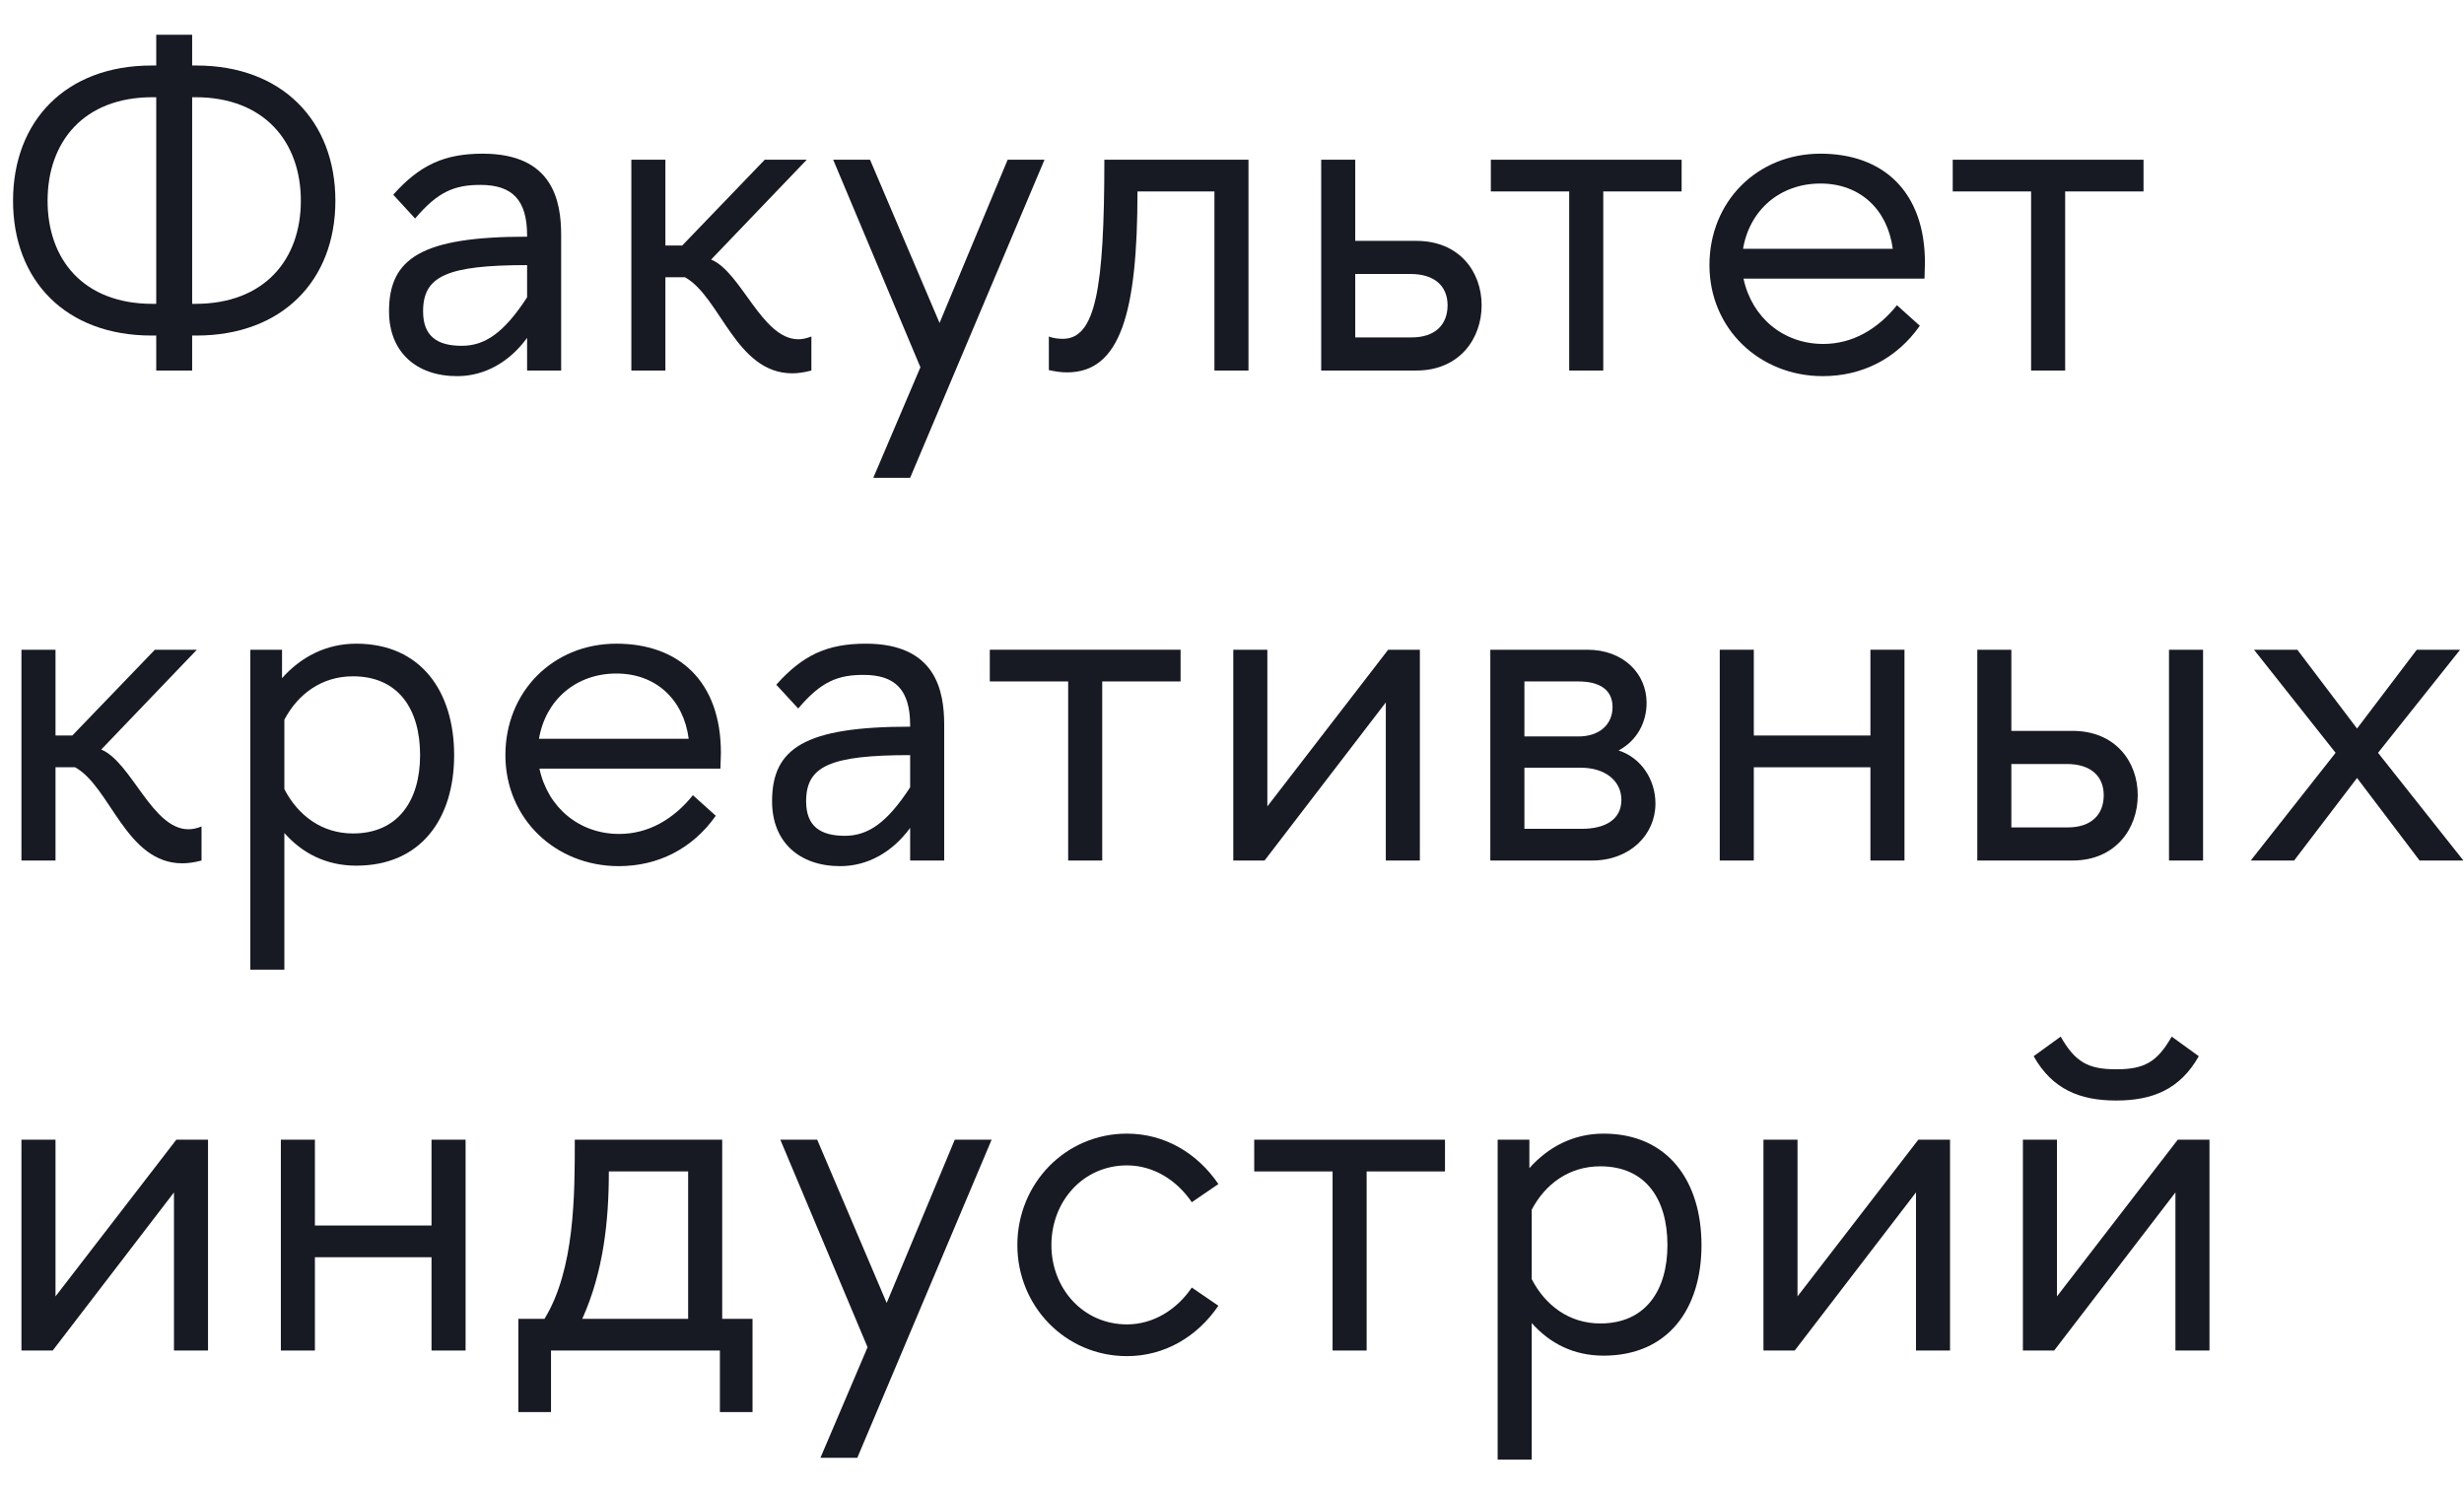
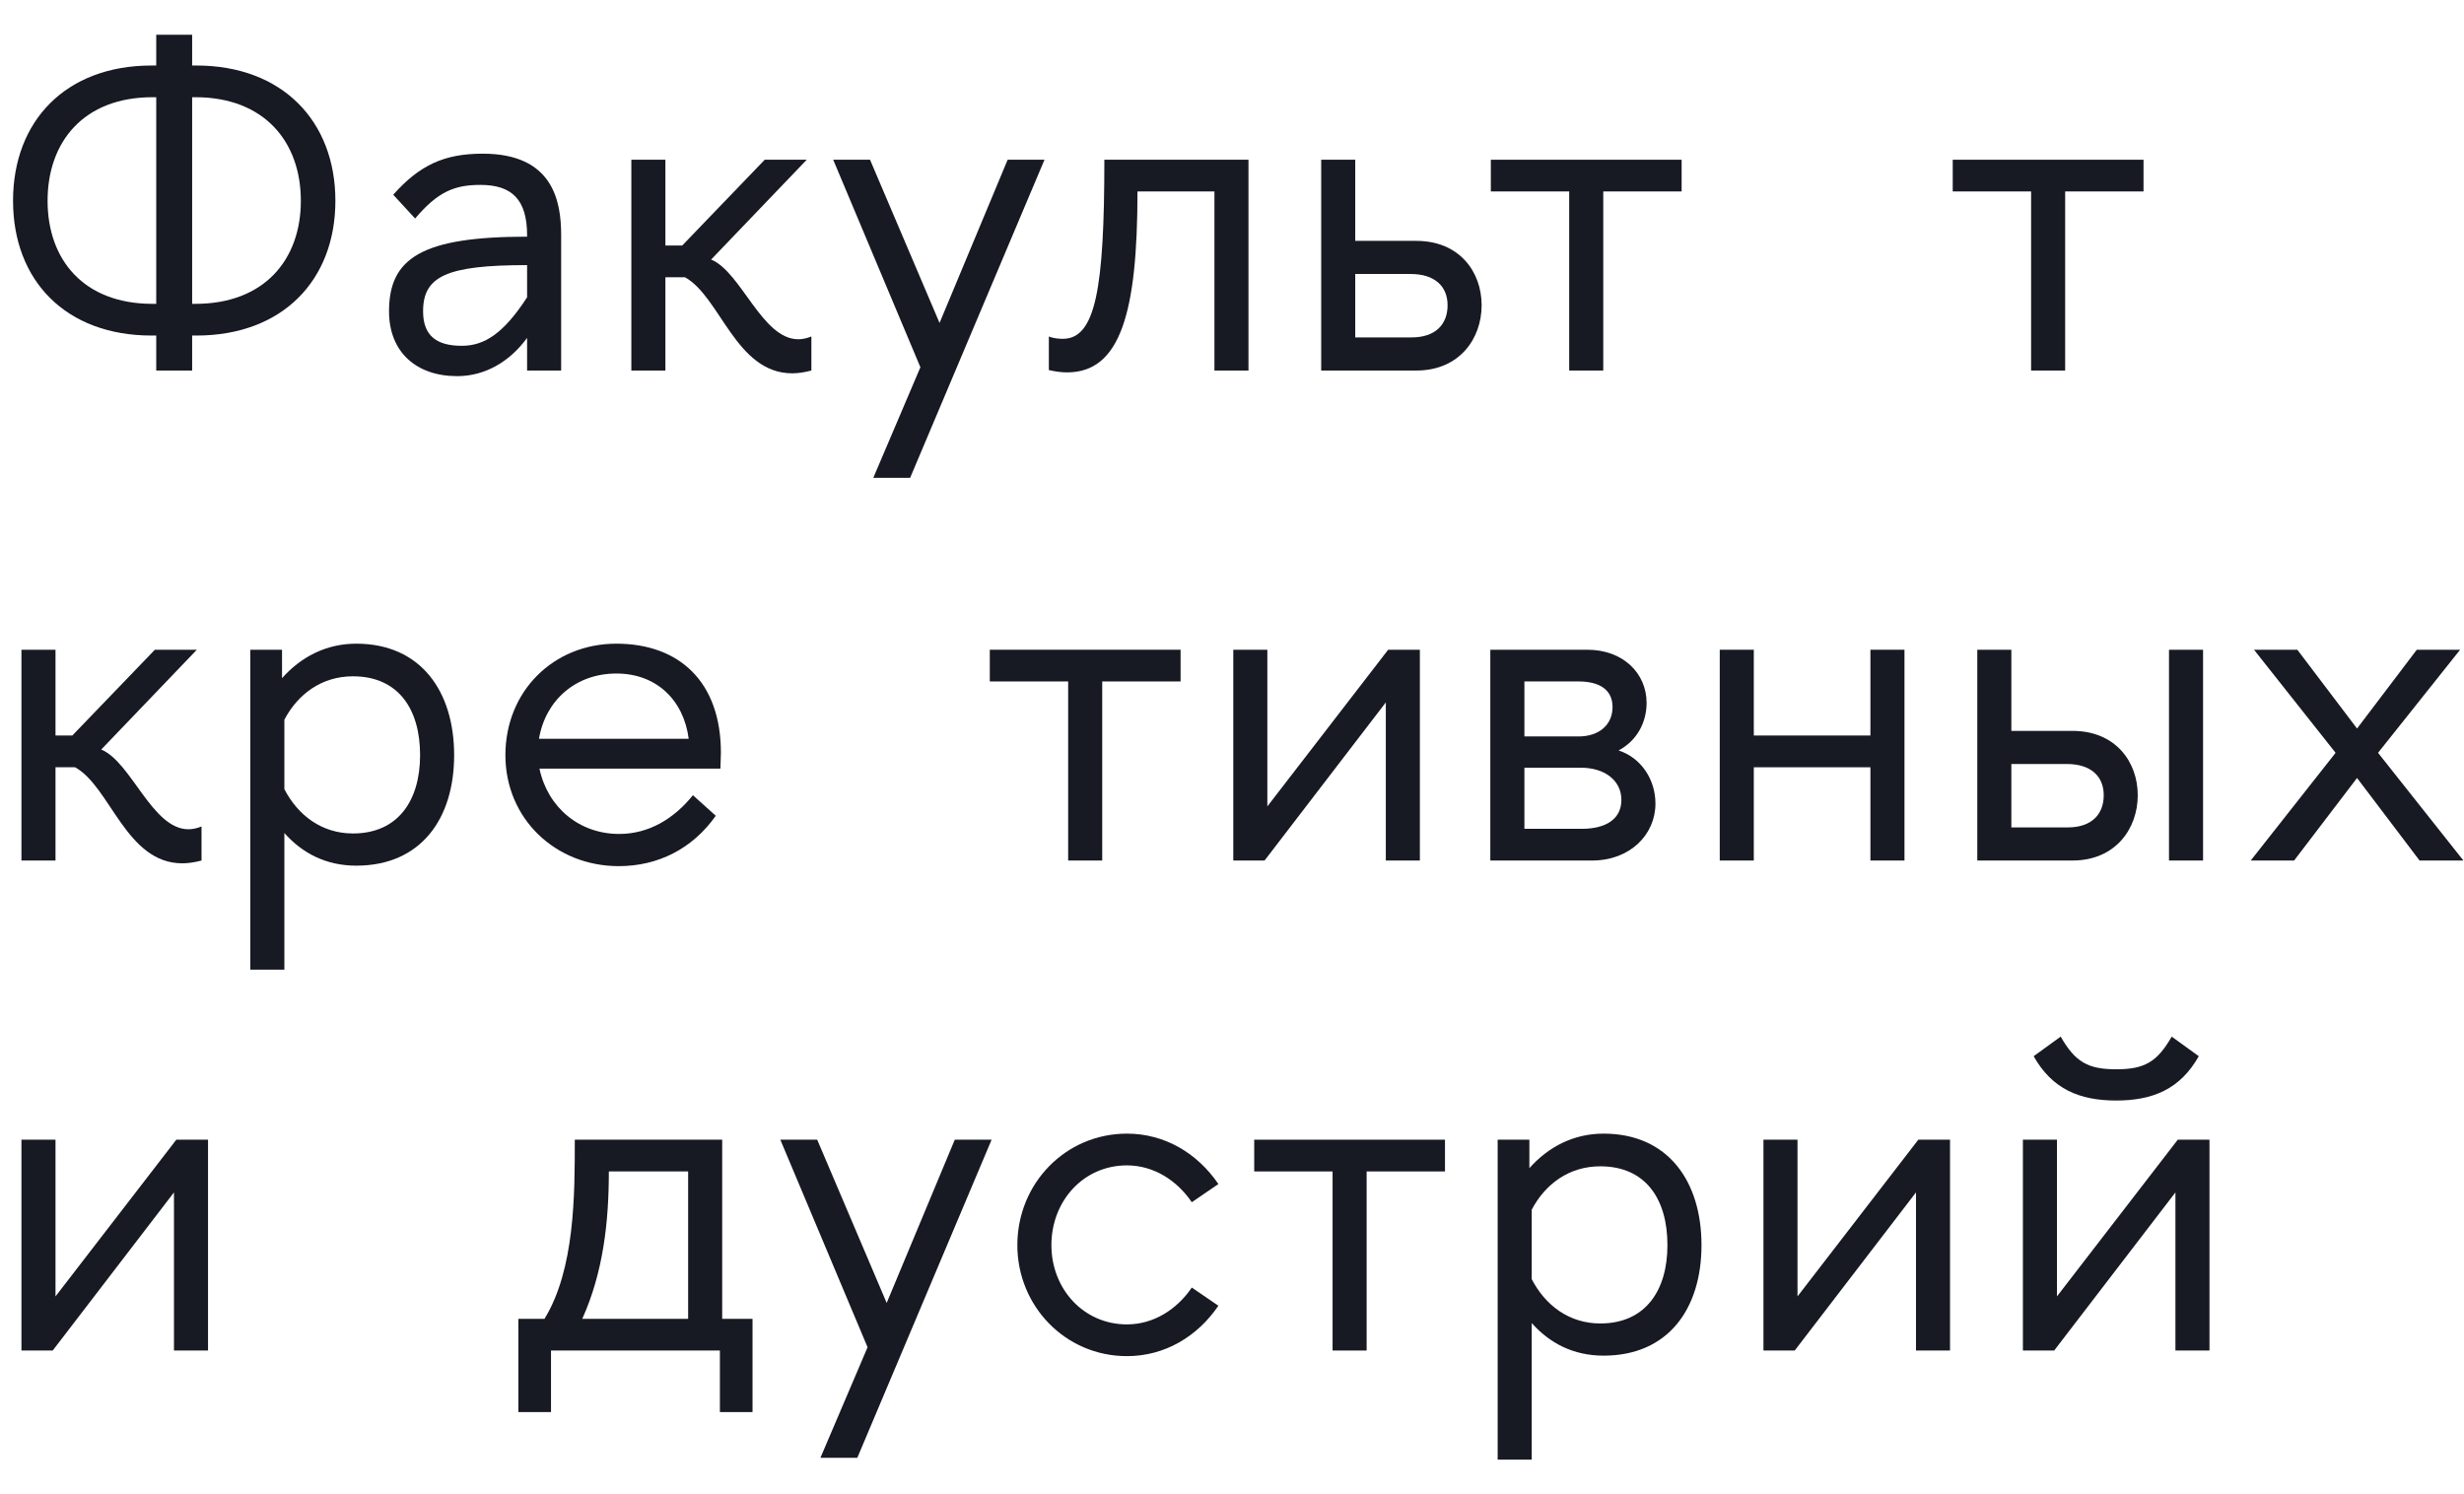
<svg xmlns="http://www.w3.org/2000/svg" width="61" height="37" viewBox="0 0 61 37" fill="none">
  <path d="M54.699 33.438H53.856V29.523L50.854 33.438H50.08V28.218H50.923V32.098L53.914 28.218H54.699V33.438ZM52.39 27.248C51.489 27.248 50.808 26.971 50.346 26.151L51.015 25.666C51.373 26.29 51.685 26.475 52.39 26.475C53.094 26.475 53.406 26.29 53.764 25.666L54.434 26.151C53.972 26.971 53.29 27.248 52.39 27.248Z" fill="#171923" />
  <path d="M43.657 28.218H44.5V32.098L47.491 28.218H48.276V33.438H47.433V29.523L44.431 33.438H43.657V28.218Z" fill="#171923" />
  <path d="M39.698 33.565C38.948 33.565 38.359 33.253 37.92 32.757V36.14H37.077V28.218H37.862V28.923C38.324 28.403 38.948 28.068 39.698 28.068C41.303 28.068 42.123 29.258 42.123 30.828C42.123 32.399 41.303 33.565 39.698 33.565ZM41.28 30.828C41.28 29.685 40.738 28.877 39.618 28.877C38.844 28.877 38.255 29.316 37.92 29.951V31.671C38.255 32.318 38.844 32.768 39.618 32.768C40.738 32.768 41.28 31.948 41.28 30.828Z" fill="#171923" />
  <path d="M33.833 33.438H32.99V29.004H31.05V28.218H35.773V29.004H33.833V33.438Z" fill="#171923" />
  <path d="M29.505 31.879L30.163 32.329C29.644 33.092 28.835 33.577 27.9 33.577C26.376 33.577 25.186 32.341 25.186 30.828C25.186 29.304 26.376 28.068 27.9 28.068C28.835 28.068 29.644 28.553 30.163 29.316L29.505 29.766C29.136 29.223 28.558 28.854 27.9 28.854C26.815 28.854 26.029 29.743 26.029 30.828C26.029 31.902 26.815 32.791 27.9 32.791C28.558 32.791 29.136 32.422 29.505 31.879Z" fill="#171923" />
  <path d="M20.311 36.094L21.478 33.357L19.318 28.218H20.231L21.951 32.26L23.637 28.218H24.549L21.224 36.094H20.311Z" fill="#171923" />
  <path d="M13.641 33.438V34.962H12.833V32.653H13.48C14.23 31.429 14.23 29.593 14.23 28.218H17.879V32.653H18.63V34.962H17.822V33.438H13.641ZM17.036 32.653V29.004H15.073C15.073 30.251 14.935 31.498 14.415 32.653H17.036Z" fill="#171923" />
-   <path d="M7.796 33.438H6.953V28.218H7.796V30.343H10.683V28.218H11.526V33.438H10.683V31.128H7.796V33.438Z" fill="#171923" />
  <path d="M0.531 28.218H1.374V32.098L4.365 28.218H5.15V33.438H4.307V29.523L1.305 33.438H0.531V28.218Z" fill="#171923" />
  <path d="M56.874 16.087L58.352 18.038L59.831 16.087H60.904L58.872 18.639L60.985 21.306H59.9L58.352 19.262L56.794 21.306H55.72L57.821 18.639L55.801 16.087H56.874Z" fill="#171923" />
  <path d="M54.54 21.306H53.697V16.087H54.54V21.306ZM52.081 19.689C52.081 19.216 51.757 18.916 51.168 18.916H49.794V20.486H51.191C51.78 20.486 52.081 20.163 52.081 19.689ZM51.307 21.306H48.951V16.087H49.794V18.096H51.307C52.369 18.096 52.923 18.858 52.923 19.689C52.923 20.521 52.369 21.306 51.307 21.306Z" fill="#171923" />
  <path d="M43.418 21.306H42.575V16.087H43.418V18.211H46.305V16.087H47.148V21.306H46.305V18.997H43.418V21.306Z" fill="#171923" />
  <path d="M36.895 21.306V16.087H39.297C40.187 16.087 40.764 16.675 40.764 17.403C40.764 17.865 40.544 18.327 40.071 18.581C40.637 18.765 40.983 19.308 40.983 19.897C40.983 20.659 40.36 21.306 39.413 21.306H36.895ZM37.739 19.008V20.521H39.159C39.759 20.521 40.14 20.278 40.14 19.805C40.14 19.331 39.736 19.008 39.136 19.008H37.739ZM37.739 16.872V18.234H39.078C39.586 18.234 39.921 17.946 39.921 17.507C39.921 17.068 39.586 16.872 39.078 16.872H37.739Z" fill="#171923" />
  <path d="M30.532 16.087H31.375V19.966L34.366 16.087H35.151V21.306H34.308V17.391L31.306 21.306H30.532V16.087Z" fill="#171923" />
  <path d="M27.287 21.306H26.444V16.872H24.504V16.087H29.227V16.872H27.287V21.306Z" fill="#171923" />
-   <path d="M20.8 21.445C19.784 21.445 19.114 20.844 19.114 19.84C19.114 18.523 19.923 17.992 22.532 17.992V17.957C22.532 17.08 22.163 16.71 21.378 16.71C20.742 16.71 20.327 16.872 19.761 17.542L19.218 16.953C19.876 16.214 20.488 15.937 21.435 15.937C23.167 15.937 23.375 17.103 23.375 17.946V21.306H22.532V20.498C22.093 21.098 21.482 21.445 20.8 21.445ZM20.916 20.694C21.482 20.694 21.955 20.382 22.532 19.493V18.696C20.535 18.696 19.957 18.974 19.957 19.84C19.957 20.463 20.315 20.694 20.916 20.694Z" fill="#171923" />
  <path d="M12.512 18.696C12.512 17.126 13.69 15.937 15.26 15.937C16.807 15.937 17.847 16.872 17.847 18.639C17.847 18.766 17.835 18.904 17.835 19.031H13.355C13.562 20.001 14.348 20.648 15.329 20.648C16.057 20.648 16.68 20.278 17.154 19.689L17.72 20.198C17.142 21.017 16.288 21.445 15.318 21.445C13.747 21.445 12.512 20.267 12.512 18.696ZM15.26 16.676C14.255 16.676 13.505 17.334 13.343 18.292H17.05C16.923 17.322 16.241 16.676 15.26 16.676Z" fill="#171923" />
  <path d="M8.819 21.433C8.068 21.433 7.479 21.121 7.04 20.625V24.008H6.197V16.087H6.982V16.791C7.444 16.271 8.068 15.937 8.819 15.937C10.424 15.937 11.243 17.126 11.243 18.696C11.243 20.267 10.424 21.433 8.819 21.433ZM10.4 18.696C10.4 17.553 9.858 16.745 8.738 16.745C7.964 16.745 7.375 17.184 7.04 17.819V19.539C7.375 20.186 7.964 20.636 8.738 20.636C9.858 20.636 10.4 19.817 10.4 18.696Z" fill="#171923" />
  <path d="M0.531 21.306V16.087H1.374V18.211H1.79L3.834 16.087H4.873L2.506 18.558C3.256 18.869 3.765 20.532 4.665 20.532C4.769 20.532 4.873 20.509 4.989 20.463V21.306C4.815 21.352 4.654 21.375 4.515 21.375C3.118 21.375 2.737 19.482 1.859 18.997H1.374V21.306H0.531Z" fill="#171923" />
  <path d="M51.126 9.174H50.283V4.74H48.343V3.955H53.066V4.74H51.126V9.174Z" fill="#171923" />
-   <path d="M42.32 6.564C42.32 4.994 43.498 3.805 45.069 3.805C46.616 3.805 47.655 4.74 47.655 6.507C47.655 6.634 47.644 6.772 47.644 6.899H43.163C43.371 7.869 44.156 8.516 45.138 8.516C45.865 8.516 46.489 8.146 46.962 7.557L47.528 8.066C46.951 8.885 46.096 9.313 45.126 9.313C43.556 9.313 42.32 8.135 42.32 6.564ZM45.069 4.544C44.064 4.544 43.313 5.202 43.152 6.16H46.858C46.731 5.19 46.05 4.544 45.069 4.544Z" fill="#171923" />
  <path d="M39.691 9.174H38.848V4.74H36.908V3.955H41.631V4.74H39.691V9.174Z" fill="#171923" />
  <path d="M35.837 7.558C35.837 7.084 35.514 6.784 34.925 6.784H33.551V8.354H34.948C35.537 8.354 35.837 8.031 35.837 7.558ZM35.064 9.174H32.708V3.955H33.551V5.964H35.064C36.126 5.964 36.68 6.726 36.68 7.558C36.68 8.389 36.126 9.174 35.064 9.174Z" fill="#171923" />
  <path d="M25.966 9.163V8.331C26.07 8.377 26.22 8.389 26.312 8.389C27.121 8.389 27.34 7.153 27.34 3.955H30.908V9.174H30.065V4.74H28.16C28.16 7.754 27.733 9.22 26.416 9.22C26.266 9.22 26.116 9.197 25.966 9.163Z" fill="#171923" />
  <path d="M21.62 11.83L22.786 9.093L20.627 3.955H21.539L23.26 7.996L24.946 3.955H25.858L22.532 11.83H21.62Z" fill="#171923" />
  <path d="M15.63 9.174V3.955H16.473V6.079H16.889L18.932 3.955H19.972L17.605 6.426C18.355 6.738 18.863 8.4 19.764 8.4C19.868 8.4 19.972 8.377 20.087 8.331V9.174C19.914 9.22 19.752 9.243 19.614 9.243C18.216 9.243 17.835 7.35 16.958 6.865H16.473V9.174H15.63Z" fill="#171923" />
  <path d="M11.317 9.313C10.301 9.313 9.631 8.712 9.631 7.708C9.631 6.391 10.439 5.86 13.049 5.86V5.825C13.049 4.948 12.679 4.578 11.894 4.578C11.259 4.578 10.843 4.74 10.277 5.41L9.735 4.821C10.393 4.082 11.005 3.805 11.952 3.805C13.684 3.805 13.892 4.971 13.892 5.814V9.174H13.049V8.366C12.61 8.966 11.998 9.313 11.317 9.313ZM11.432 8.562C11.998 8.562 12.472 8.25 13.049 7.361V6.564C11.051 6.564 10.474 6.842 10.474 7.708C10.474 8.331 10.832 8.562 11.432 8.562Z" fill="#171923" />
  <path d="M3.776 7.523H3.868V2.407H3.776C2.067 2.407 1.178 3.516 1.178 4.971C1.178 6.426 2.067 7.523 3.776 7.523ZM3.868 8.308H3.753C1.628 8.308 0.323 6.945 0.323 4.971C0.323 2.996 1.628 1.622 3.753 1.622H3.868V0.86H4.757V1.622H4.861C6.986 1.622 8.303 2.996 8.303 4.971C8.303 6.945 6.986 8.308 4.861 8.308H4.757V9.174H3.868V8.308ZM4.757 7.523H4.838C6.547 7.523 7.448 6.426 7.448 4.971C7.448 3.516 6.547 2.407 4.838 2.407H4.757V7.523Z" fill="#171923" />
</svg>